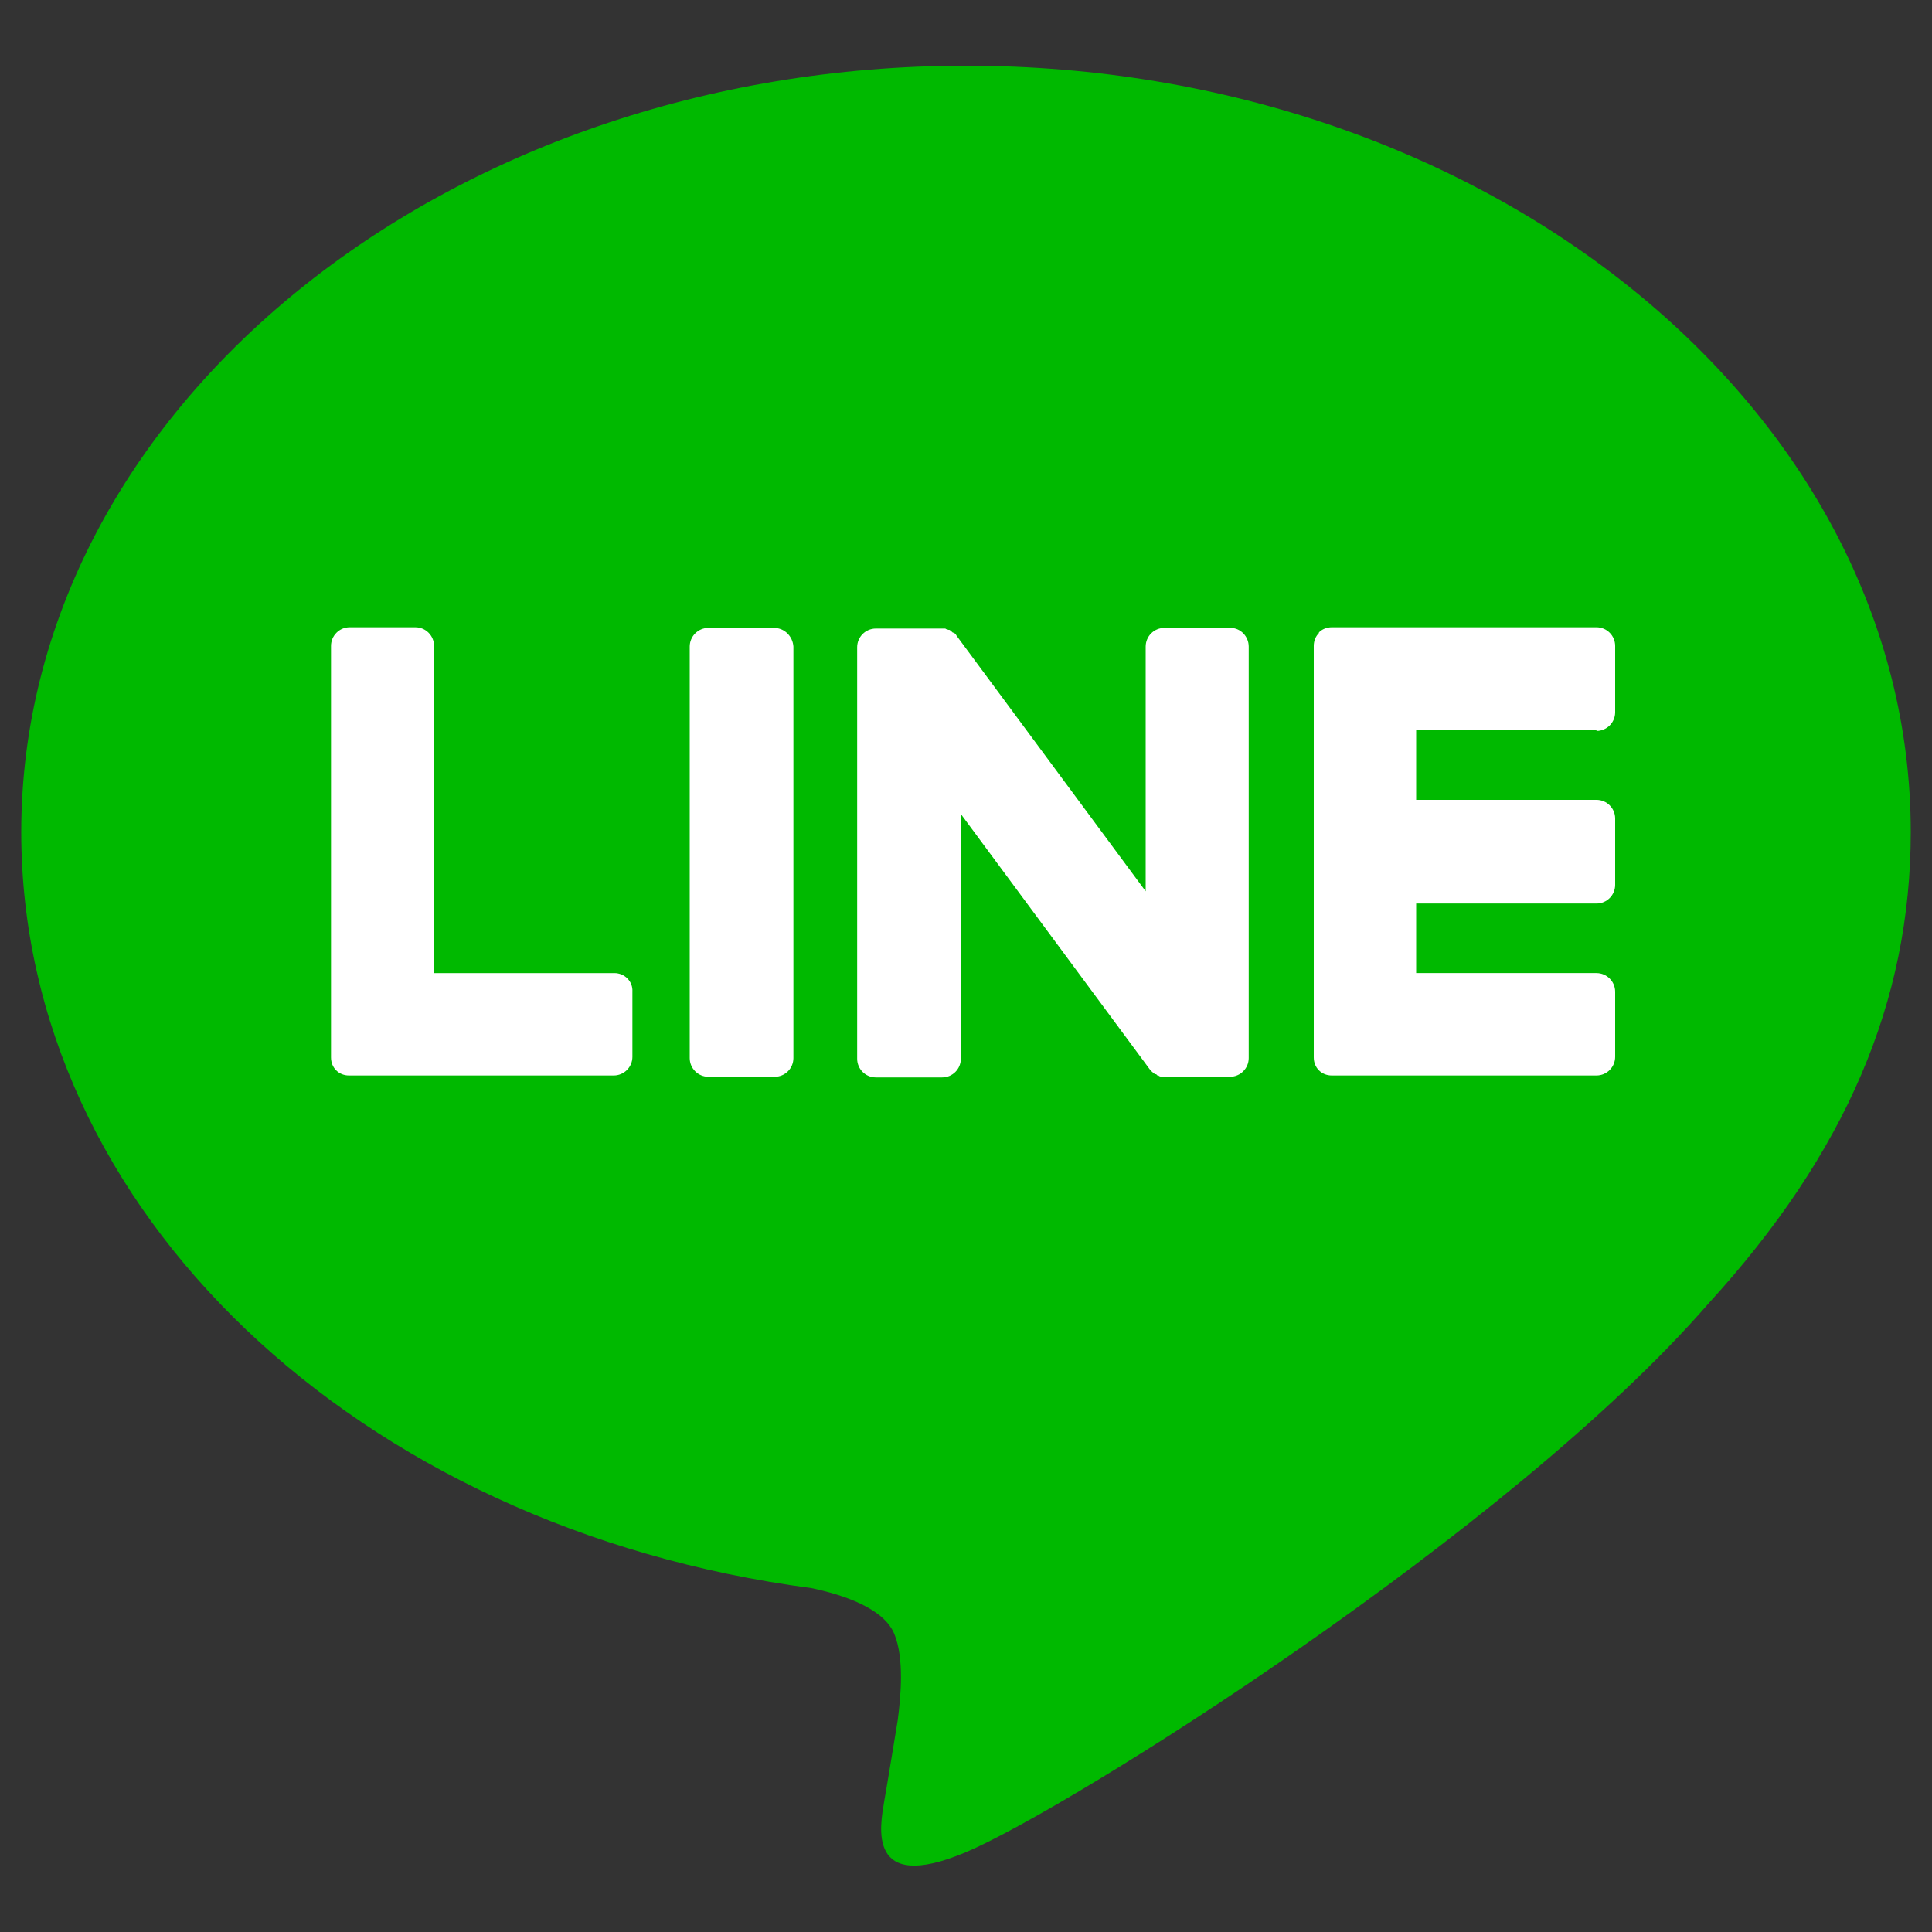
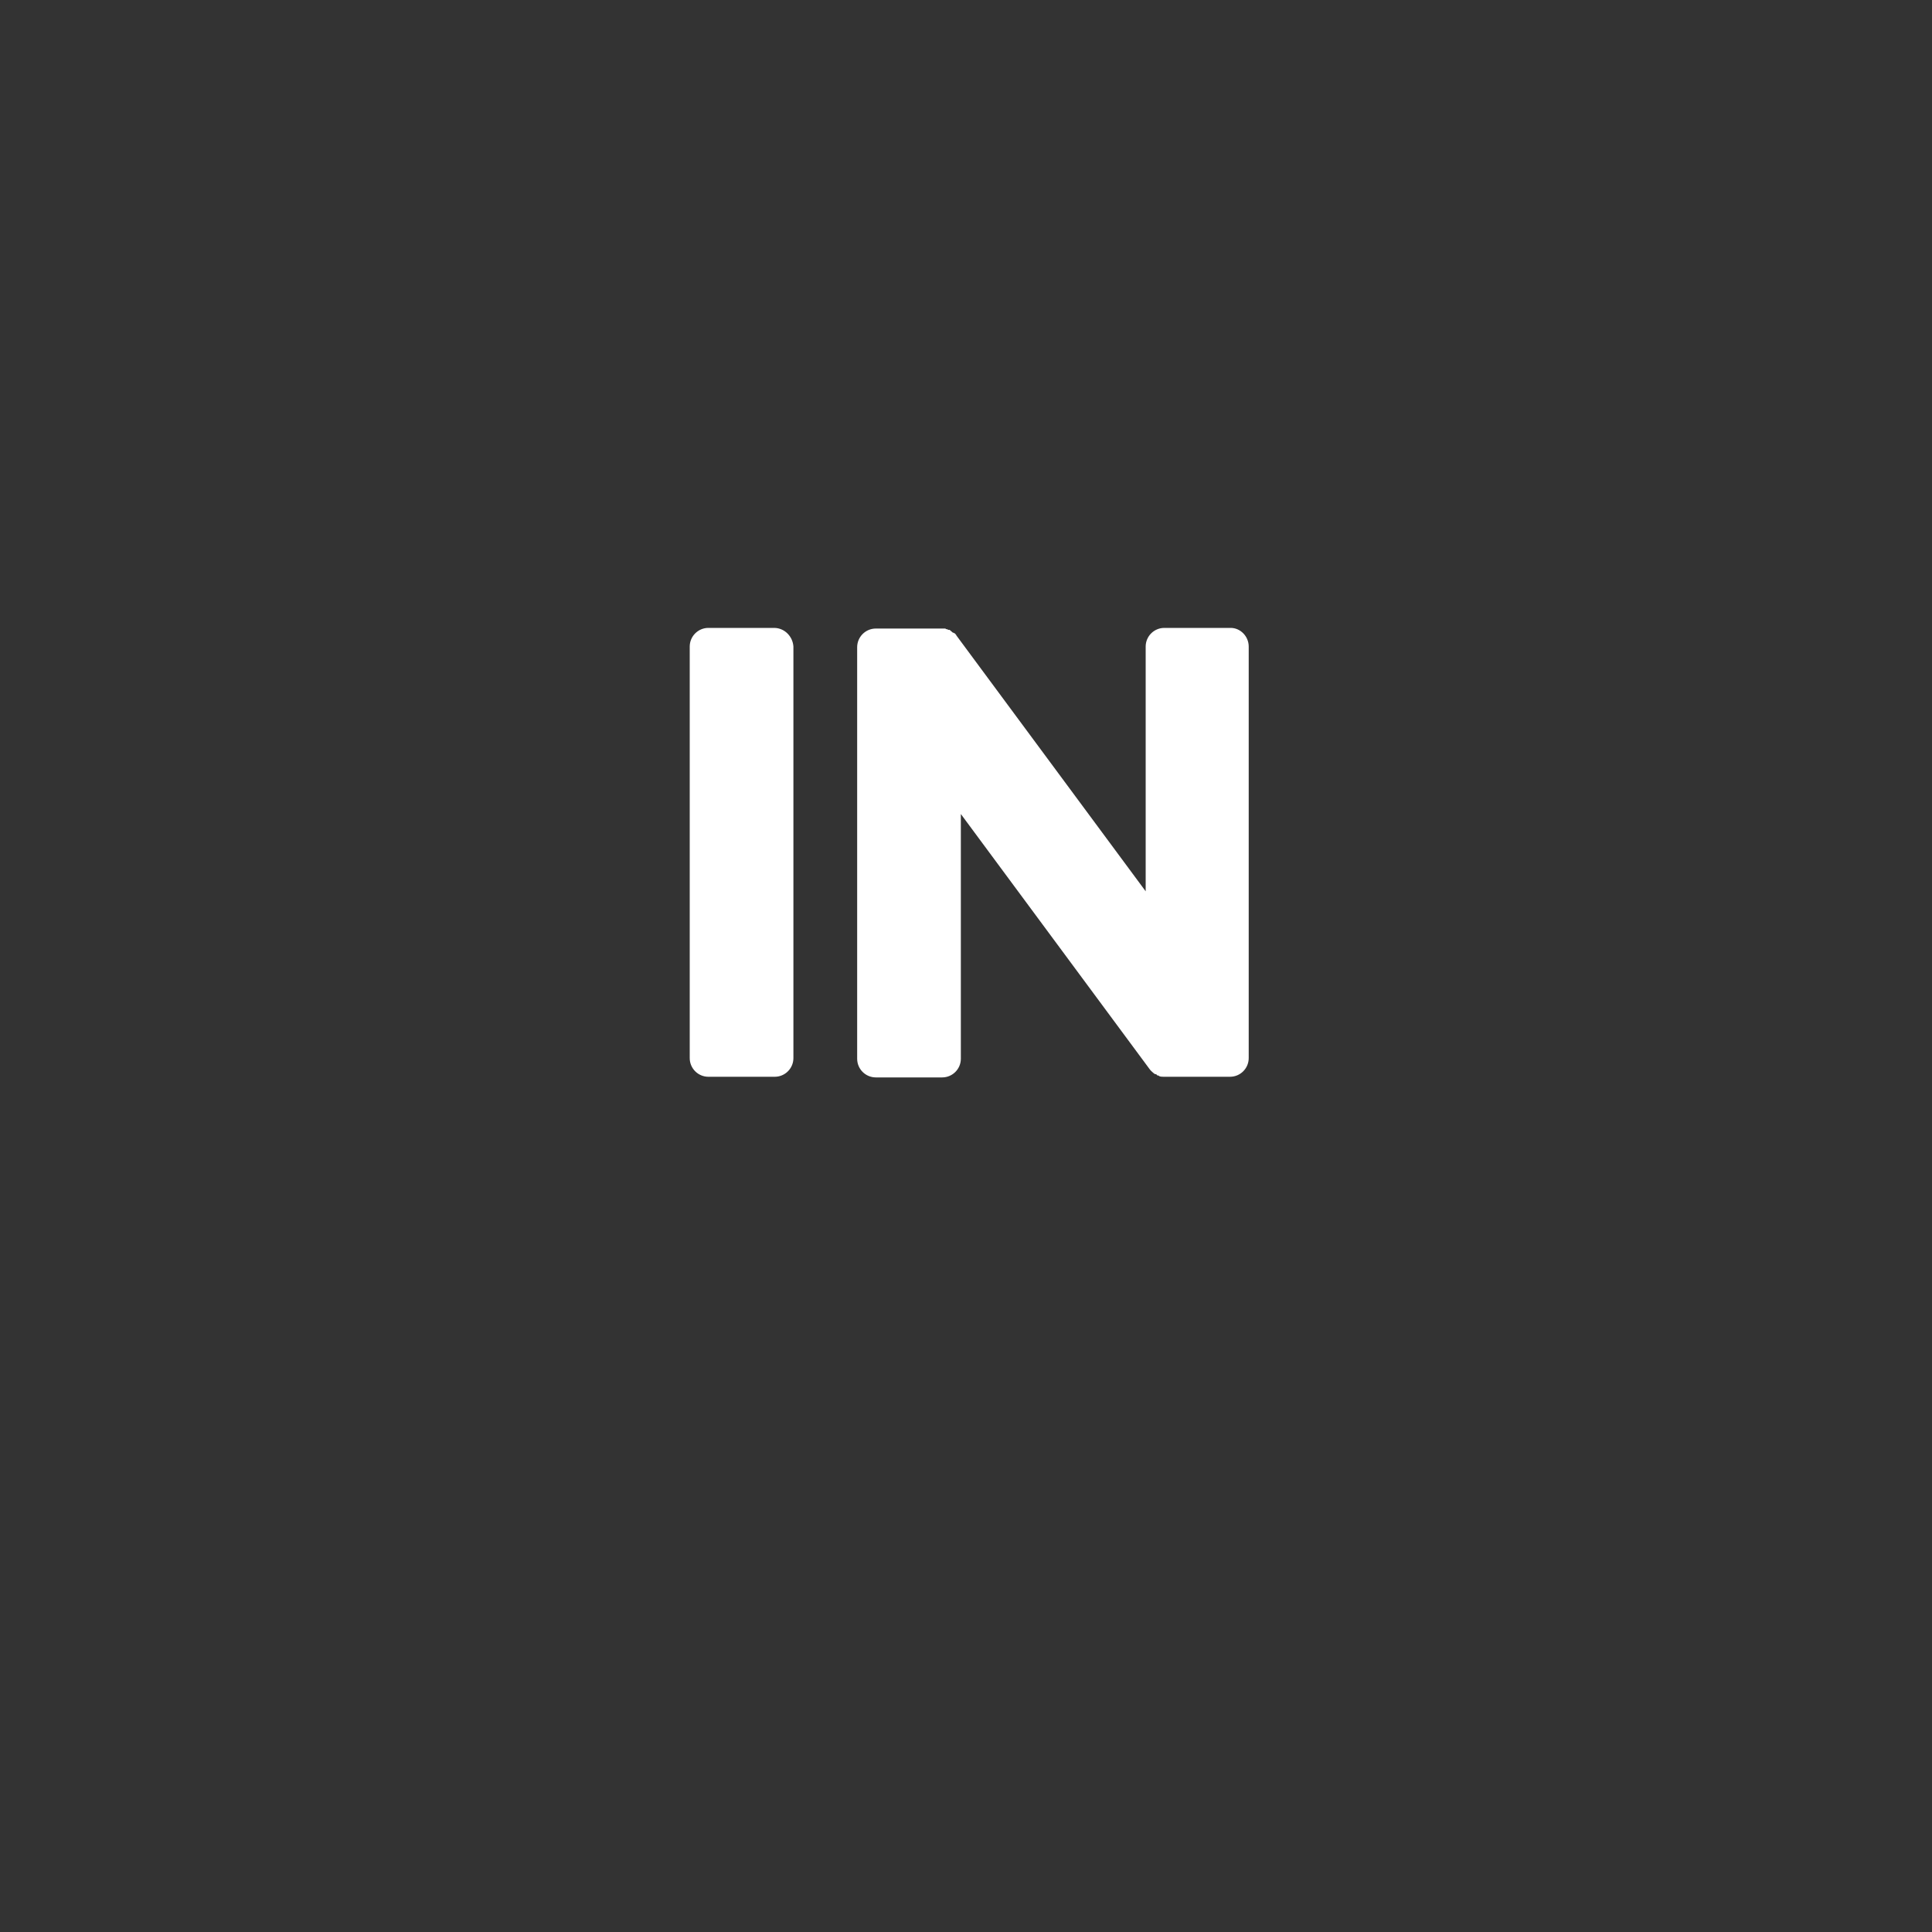
<svg xmlns="http://www.w3.org/2000/svg" version="1.1" id="LINE_LOGO_1_" x="0px" y="0px" viewBox="0 0 30 30" style="enable-background:new 0 0 30 30;" xml:space="preserve">
  <rect x="0" y="0" width="30" height="30" fill="#333333" stroke="none" />
  <style type="text/css">
	.st0{fill:#00B900;}
	.st1{fill:#FFFFFF;}
</style>
-   <path class="st0" d="M29.67,12.92c0-6.56-6.58-11.9-14.67-11.9c-8.09,0-14.67,5.34-14.67,11.9c0,5.88,5.22,10.81,12.27,11.74  c0.48,0.1,1.13,0.31,1.29,0.72c0.15,0.37,0.1,0.95,0.05,1.33c0,0-0.17,1.04-0.21,1.26c-0.06,0.37-0.29,1.45,1.27,0.79  c1.57-0.66,8.45-4.97,11.53-8.52h0C28.66,17.91,29.67,15.55,29.67,12.92" />
  <g>
    <path class="st1" d="M12.02,9.75H11c-0.16,0-0.29,0.13-0.29,0.29v6.39c0,0.16,0.13,0.29,0.29,0.29h1.03c0.16,0,0.29-0.13,0.29-0.29   v-6.39C12.31,9.88,12.18,9.75,12.02,9.75" />
    <path class="st1" d="M19.11,9.75h-1.03c-0.16,0-0.29,0.13-0.29,0.29v3.8l-2.93-3.96c-0.01-0.01-0.01-0.02-0.02-0.03c0,0,0,0,0,0   c-0.01-0.01-0.01-0.01-0.02-0.02c0,0,0,0-0.01,0c0,0-0.01-0.01-0.02-0.01c0,0,0,0-0.01-0.01c0,0-0.01-0.01-0.01-0.01   c0,0-0.01,0-0.01-0.01c-0.01,0-0.01-0.01-0.02-0.01c0,0-0.01,0-0.01,0c-0.01,0-0.01,0-0.02-0.01c0,0-0.01,0-0.01,0   c-0.01,0-0.01,0-0.02-0.01c0,0-0.01,0-0.01,0c-0.01,0-0.01,0-0.02,0c0,0-0.01,0-0.01,0c0,0-0.01,0-0.02,0c0,0-0.01,0-0.01,0   c0,0-0.01,0-0.01,0H13.6c-0.16,0-0.29,0.13-0.29,0.29v6.39c0,0.16,0.13,0.29,0.29,0.29h1.03c0.16,0,0.29-0.13,0.29-0.29v-3.8   l2.93,3.96c0.02,0.03,0.05,0.05,0.07,0.07c0,0,0,0,0,0c0.01,0,0.01,0.01,0.02,0.01c0,0,0.01,0,0.01,0c0,0,0.01,0,0.01,0.01   c0,0,0.01,0,0.01,0.01c0,0,0.01,0,0.01,0c0.01,0,0.01,0,0.02,0.01c0,0,0,0,0,0c0.02,0.01,0.05,0.01,0.07,0.01h1.03   c0.16,0,0.29-0.13,0.29-0.29v-6.39C19.39,9.88,19.26,9.75,19.11,9.75" />
-     <path class="st1" d="M9.54,15.11h-2.8v-5.08c0-0.16-0.13-0.29-0.29-0.29H5.43c-0.16,0-0.29,0.13-0.29,0.29v6.39v0   c0,0.08,0.03,0.15,0.08,0.2c0,0,0,0,0,0c0,0,0,0,0,0c0.05,0.05,0.12,0.08,0.2,0.08h0h4.11c0.16,0,0.29-0.13,0.29-0.29V15.4   C9.83,15.24,9.7,15.11,9.54,15.11" />
-     <path class="st1" d="M24.79,11.35c0.16,0,0.29-0.13,0.29-0.29v-1.03c0-0.16-0.13-0.29-0.29-0.29h-4.11h0   c-0.08,0-0.15,0.03-0.2,0.08c0,0,0,0,0,0c0,0,0,0,0,0.01c-0.05,0.05-0.08,0.12-0.08,0.2v0v6.39v0c0,0.08,0.03,0.15,0.08,0.2   c0,0,0,0,0,0c0,0,0,0,0,0c0.05,0.05,0.12,0.08,0.2,0.08h0h4.11c0.16,0,0.29-0.13,0.29-0.29V15.4c0-0.16-0.13-0.29-0.29-0.29h-2.8   v-1.08h2.8c0.16,0,0.29-0.13,0.29-0.29v-1.03c0-0.16-0.13-0.29-0.29-0.29h-2.8v-1.08H24.79z" />
  </g>
</svg>